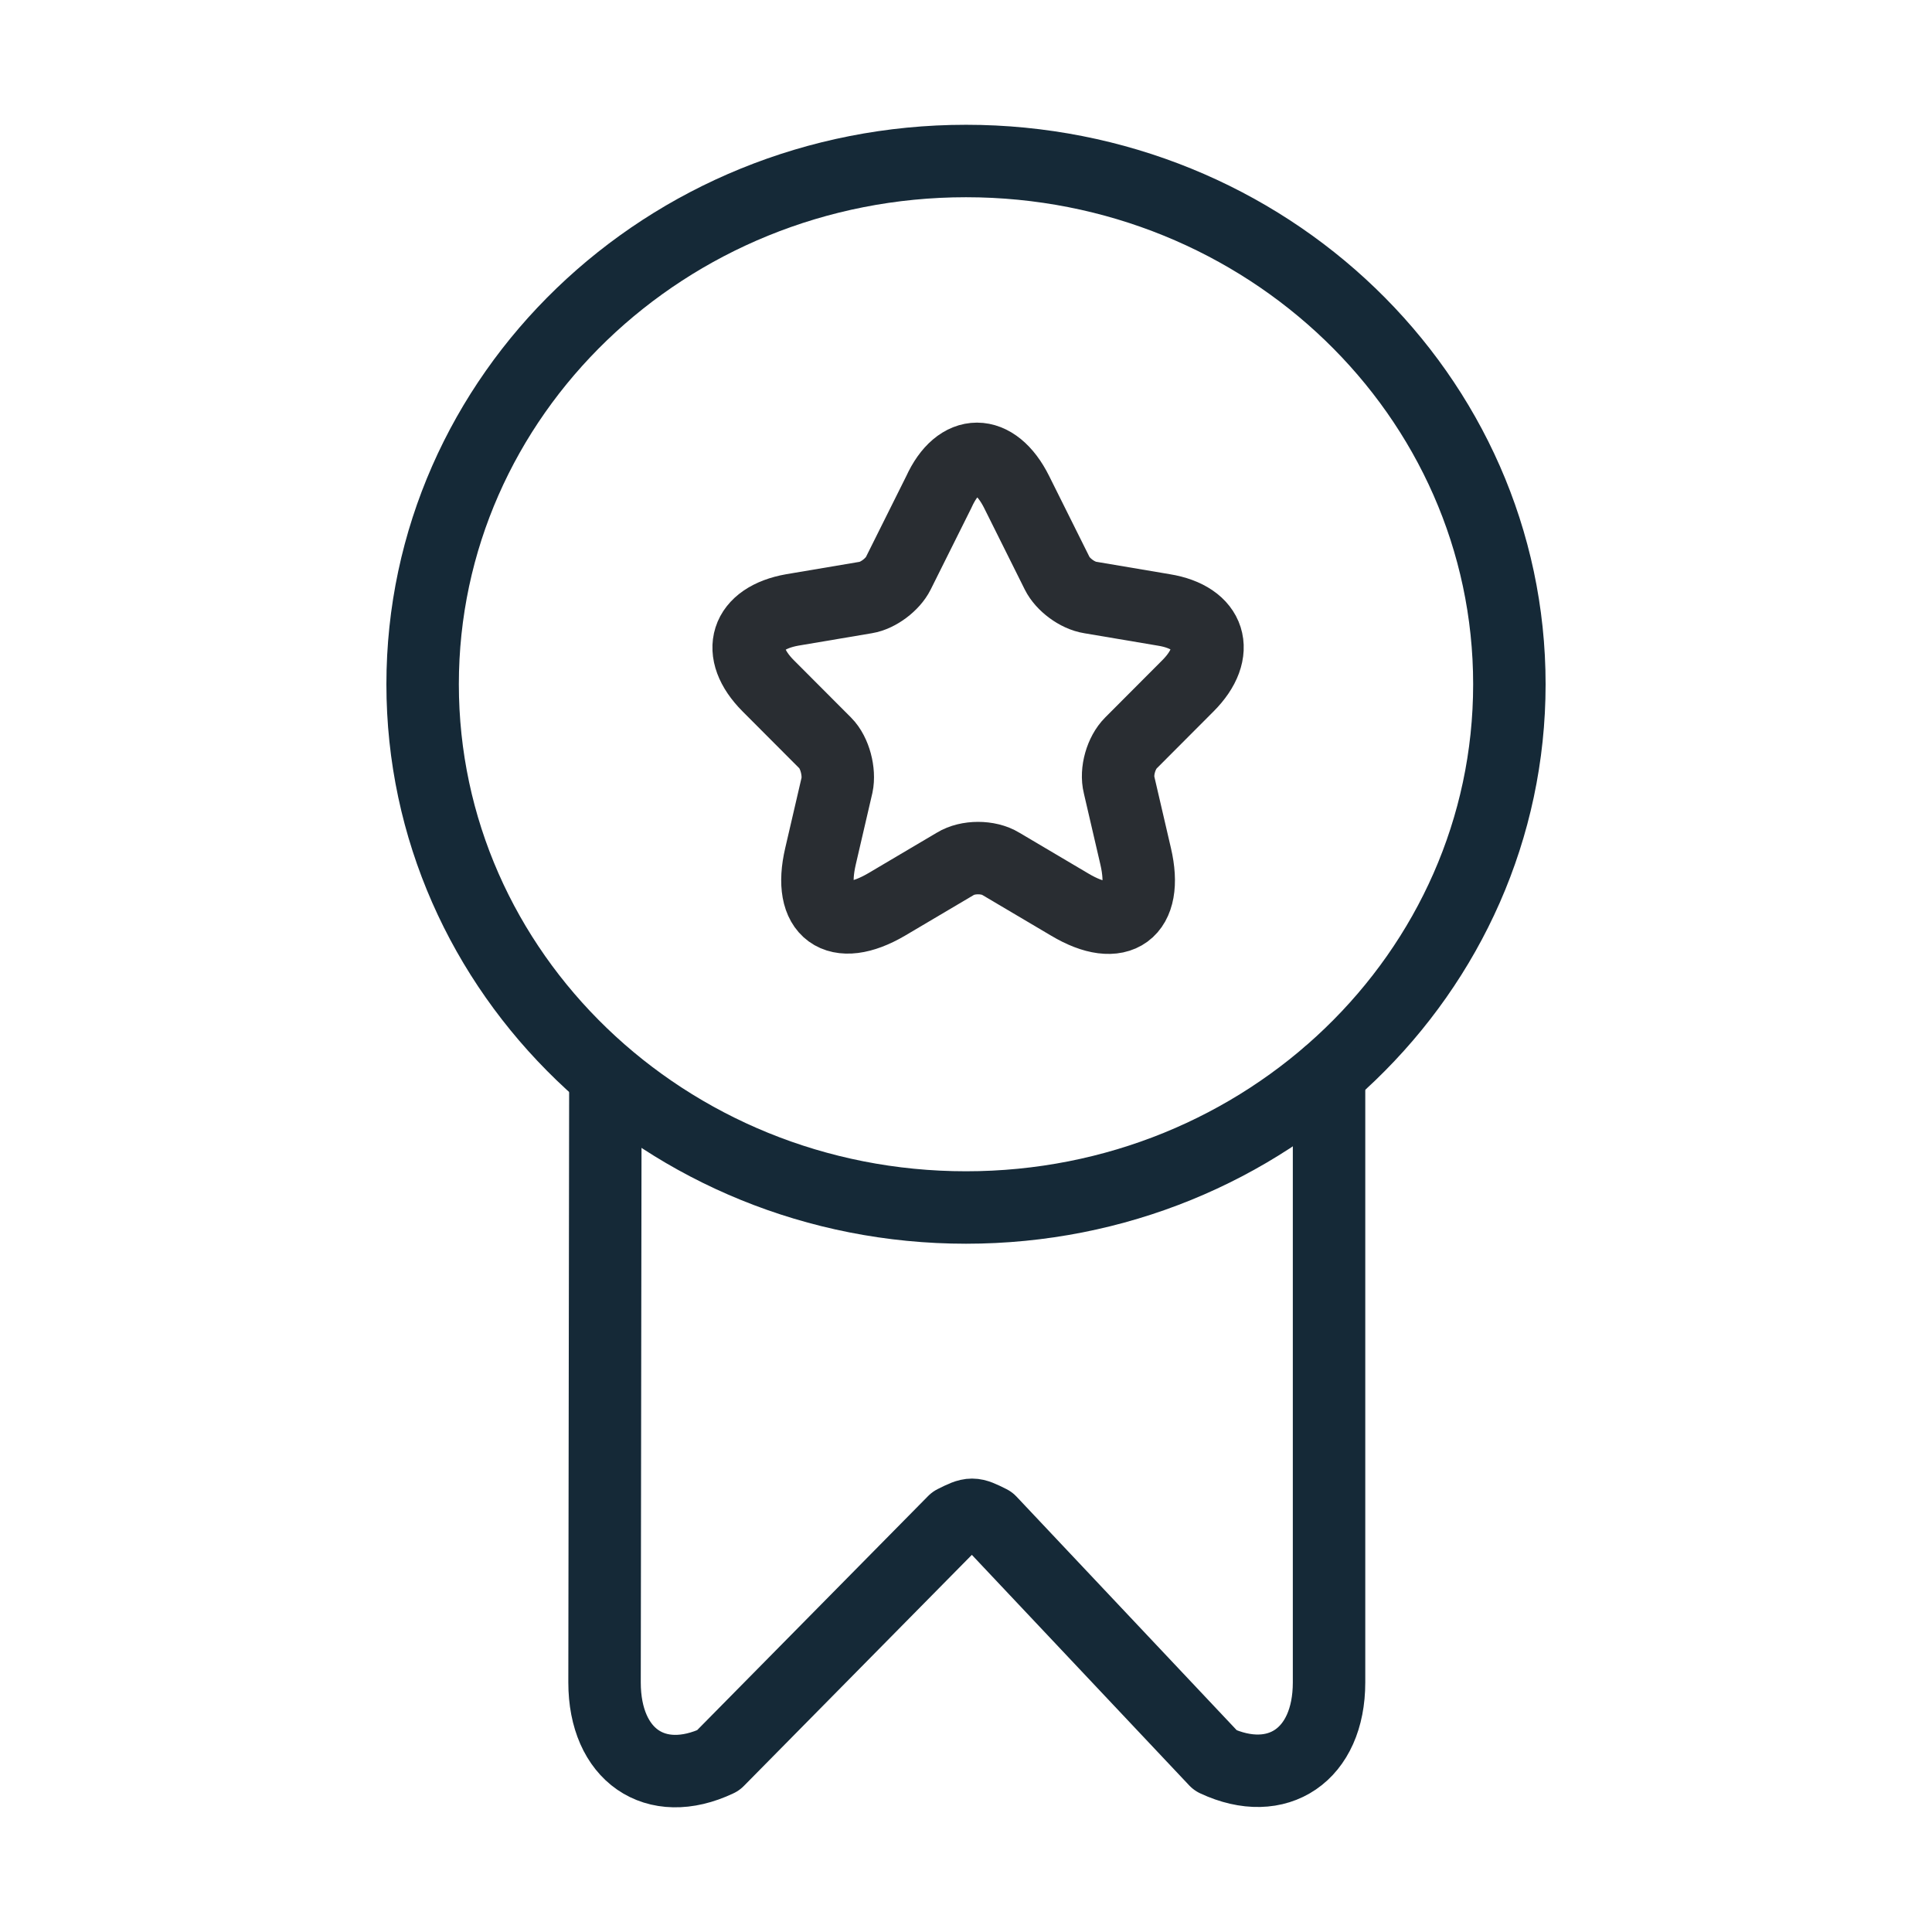
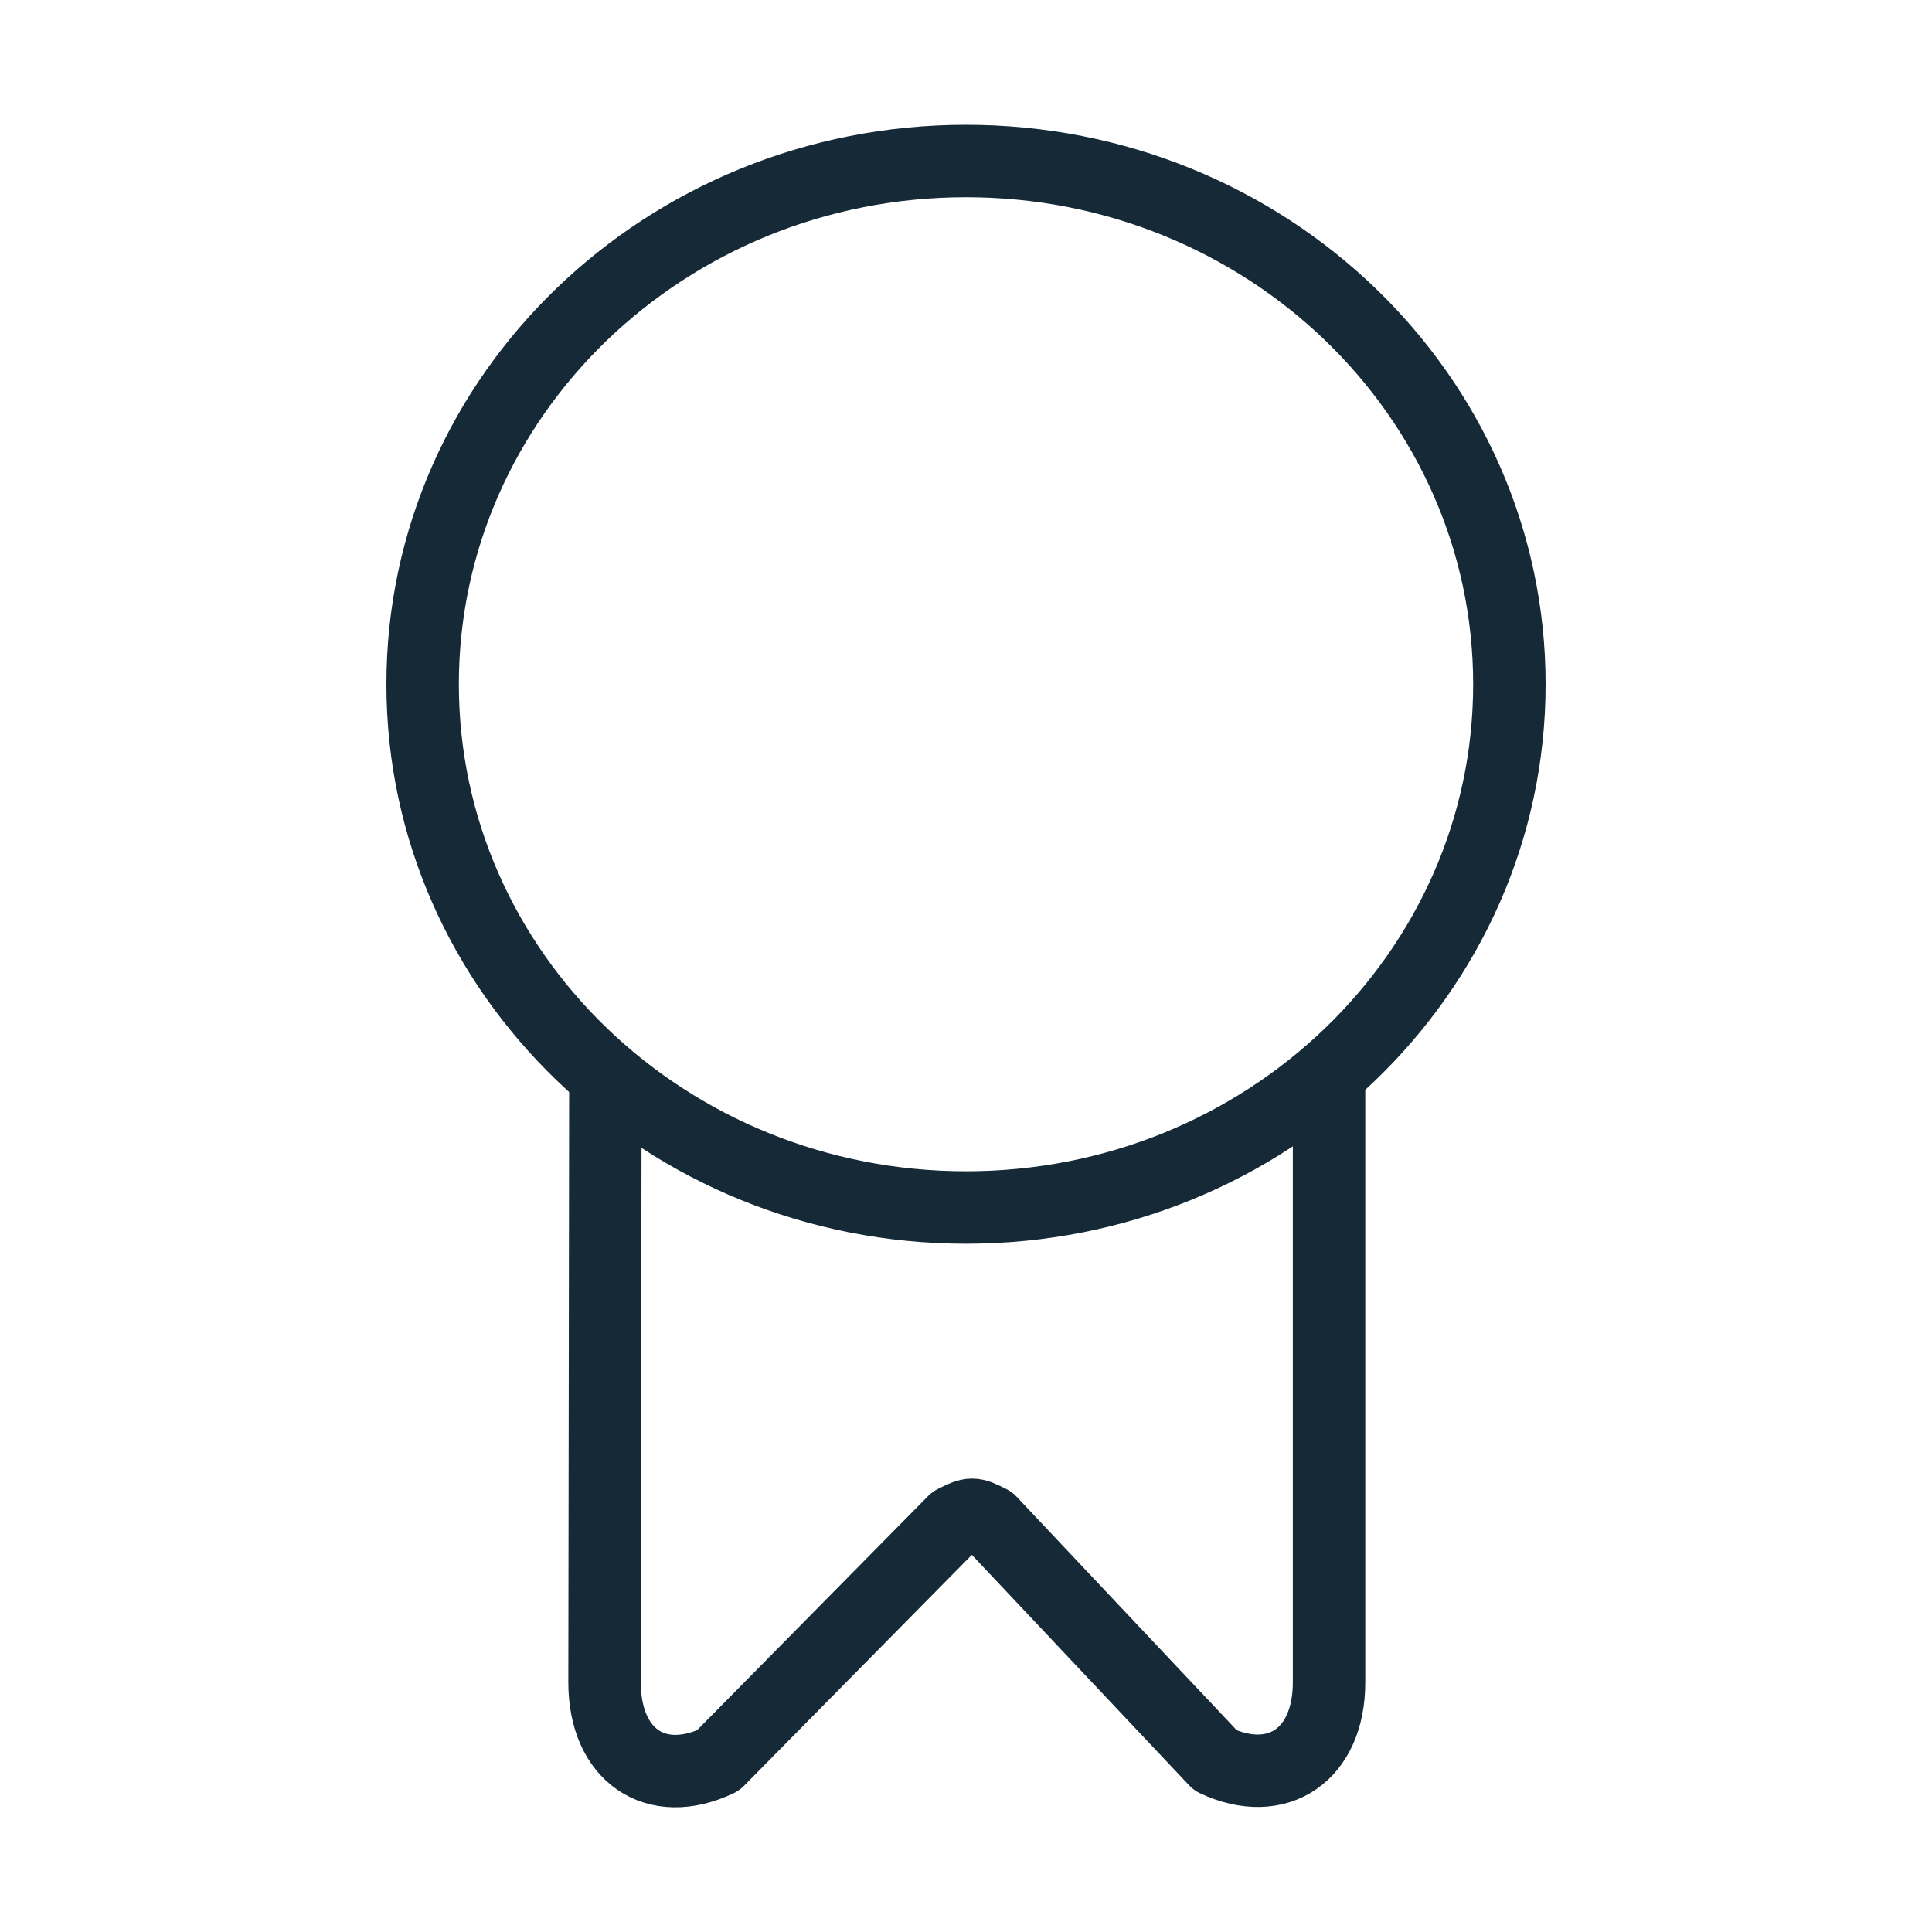
<svg xmlns="http://www.w3.org/2000/svg" width="80" height="80" viewBox="0 0 80 80" fill="none">
  <path d="M40 50C52.426 50 62.5 40.3 62.5 28.333C62.5 16.367 52.426 6.667 40 6.667C27.574 6.667 17.5 16.367 17.5 28.333C17.5 40.3 27.574 50 40 50Z" stroke="#152937" stroke-width="3" stroke-linecap="round" stroke-linejoin="round" />
  <path d="M25.067 45.066L25.033 69.666C25.033 72.666 27.133 74.133 29.733 72.9L39.5 63C40.233 62.633 40.267 62.633 41 63L50.333 72.9C52.9 74.1 55.033 72.666 55.033 69.666V44.467" stroke="#152937" stroke-width="3" stroke-linecap="round" stroke-linejoin="round" />
-   <path d="M42.096 20.371L43.776 23.742C44.004 24.199 44.603 24.656 45.144 24.741L48.193 25.256C50.13 25.57 50.586 26.998 49.19 28.398L46.825 30.769C46.426 31.169 46.198 31.94 46.341 32.511L47.024 35.453C47.566 37.767 46.341 38.681 44.289 37.453L41.44 35.768C40.927 35.453 40.073 35.453 39.56 35.768L36.711 37.453C34.659 38.653 33.434 37.767 33.976 35.453L34.659 32.511C34.773 31.968 34.574 31.169 34.175 30.769L31.81 28.398C30.414 26.998 30.87 25.599 32.807 25.256L35.856 24.741C36.369 24.656 36.967 24.199 37.195 23.742L38.876 20.371C39.702 18.543 41.184 18.543 42.096 20.371Z" stroke="#292D32" stroke-width="3" stroke-linecap="round" stroke-linejoin="round" />
</svg>